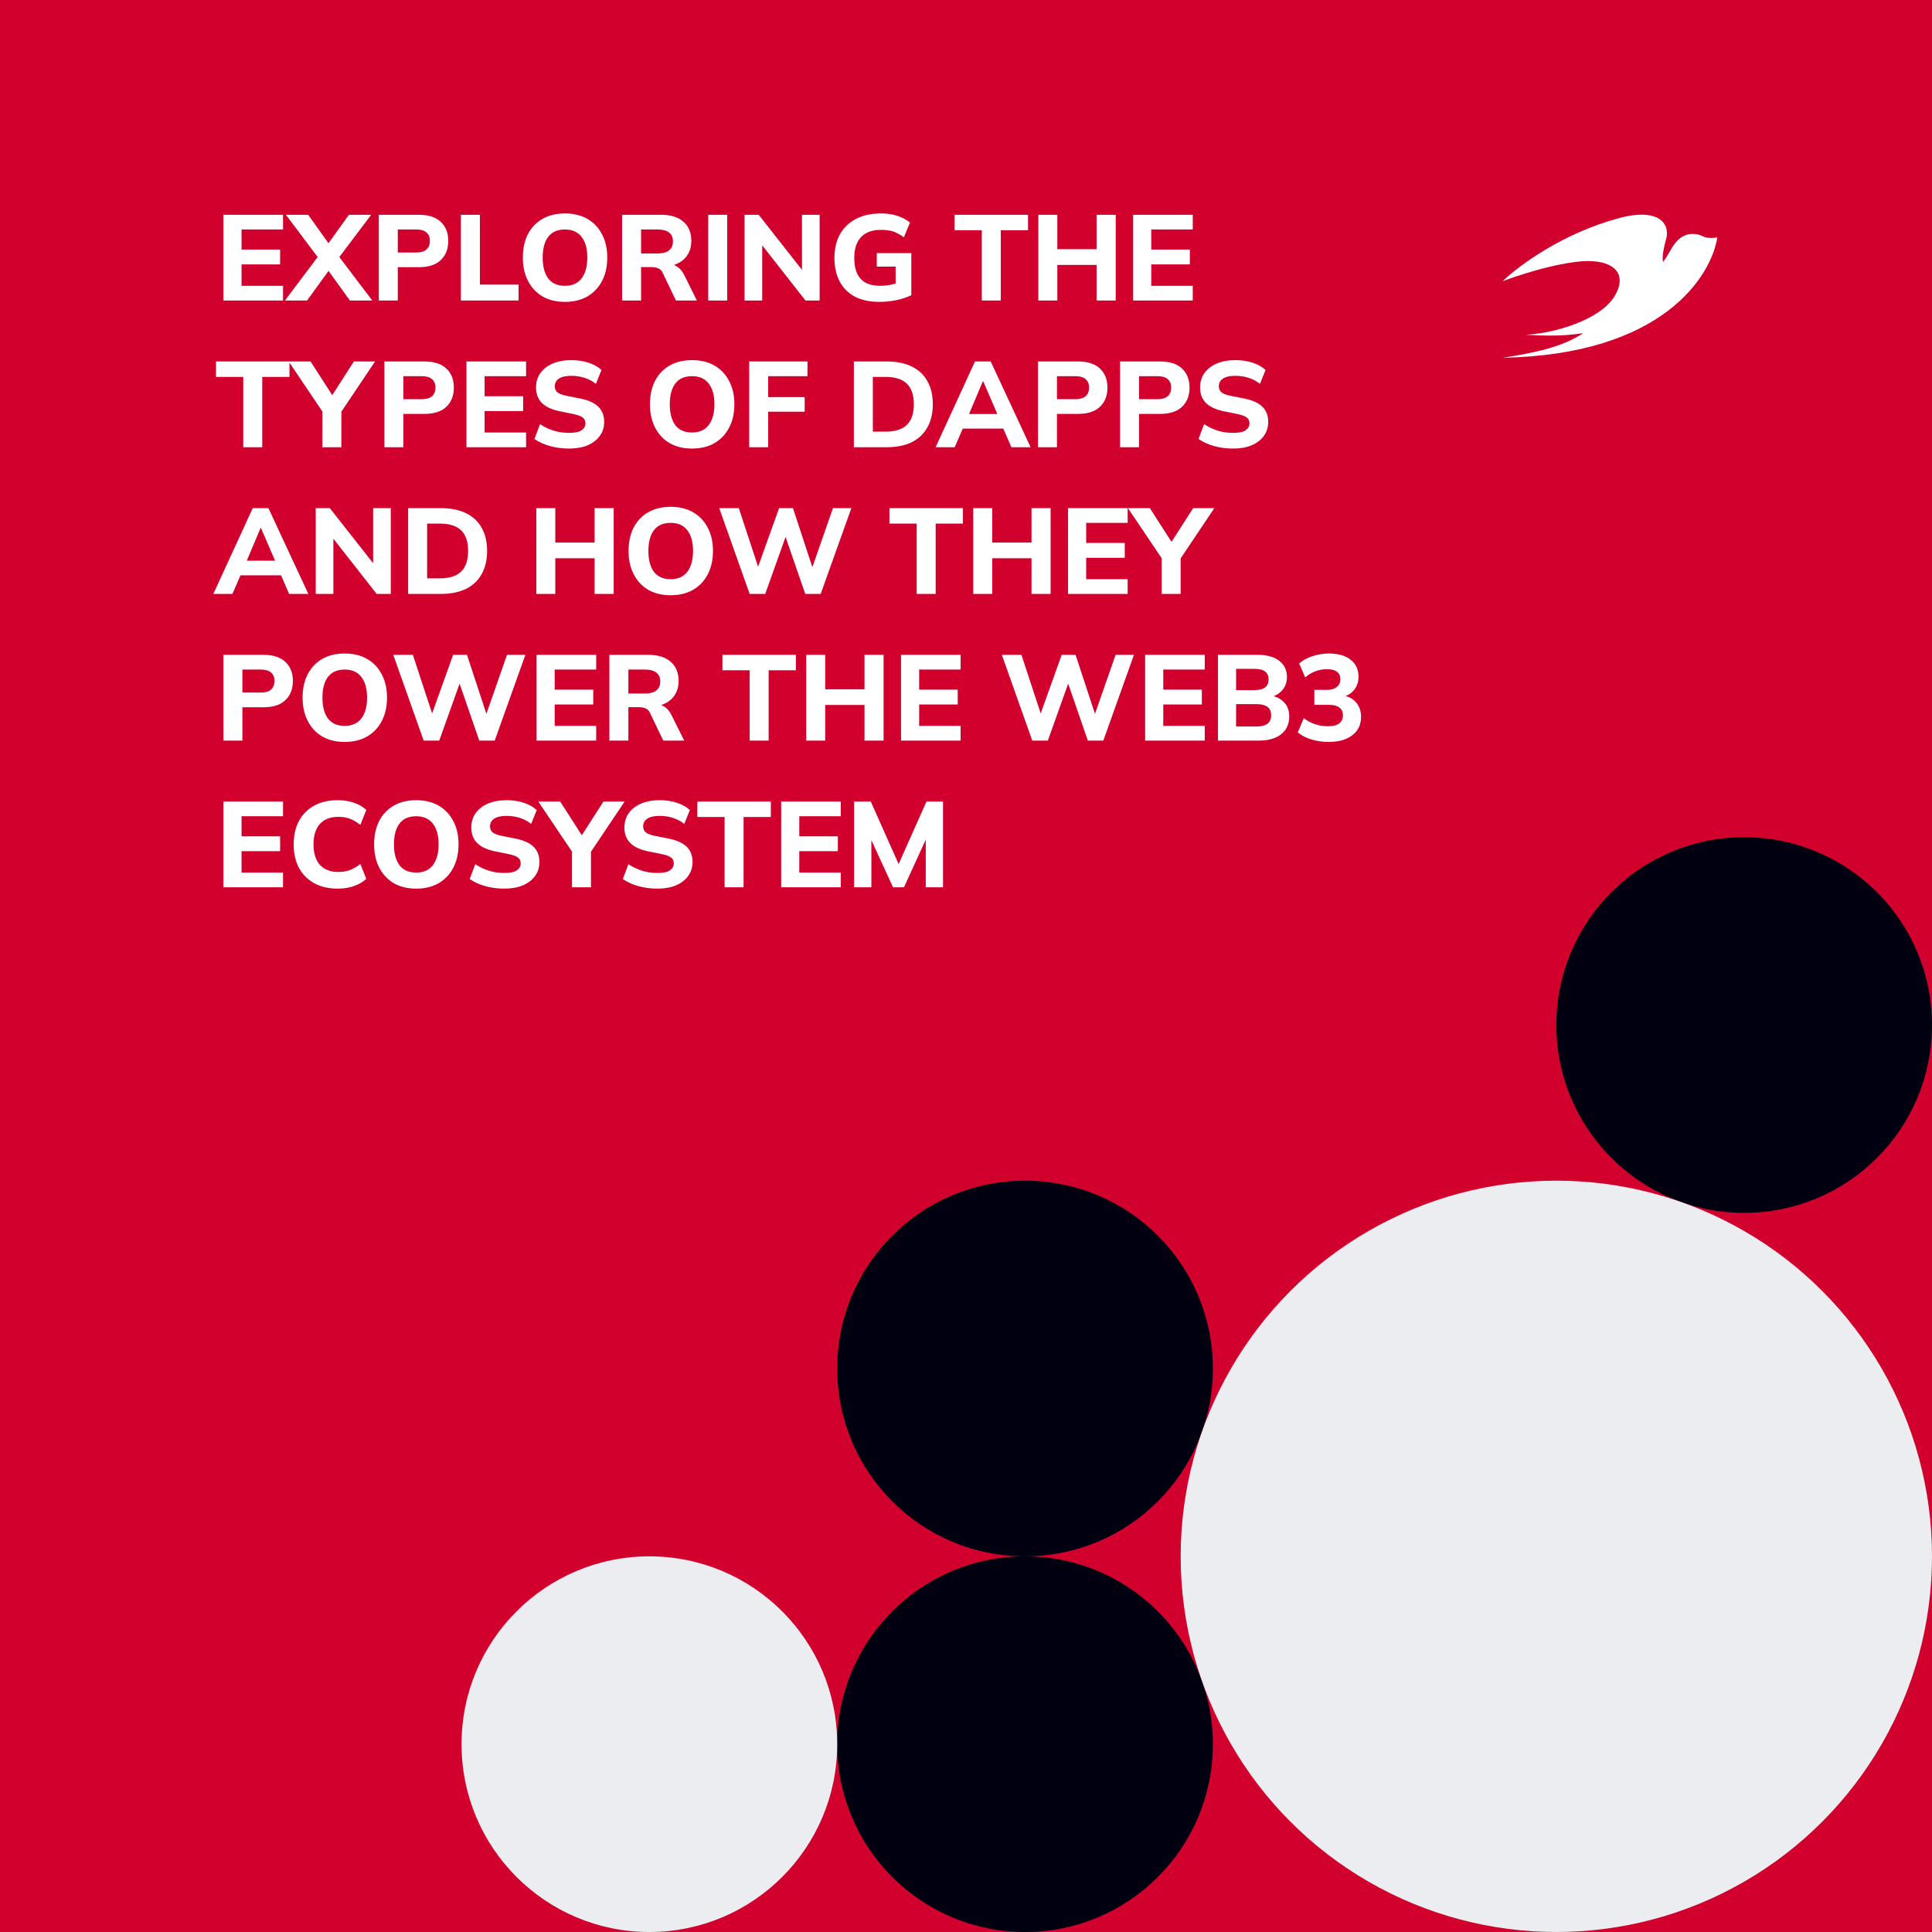
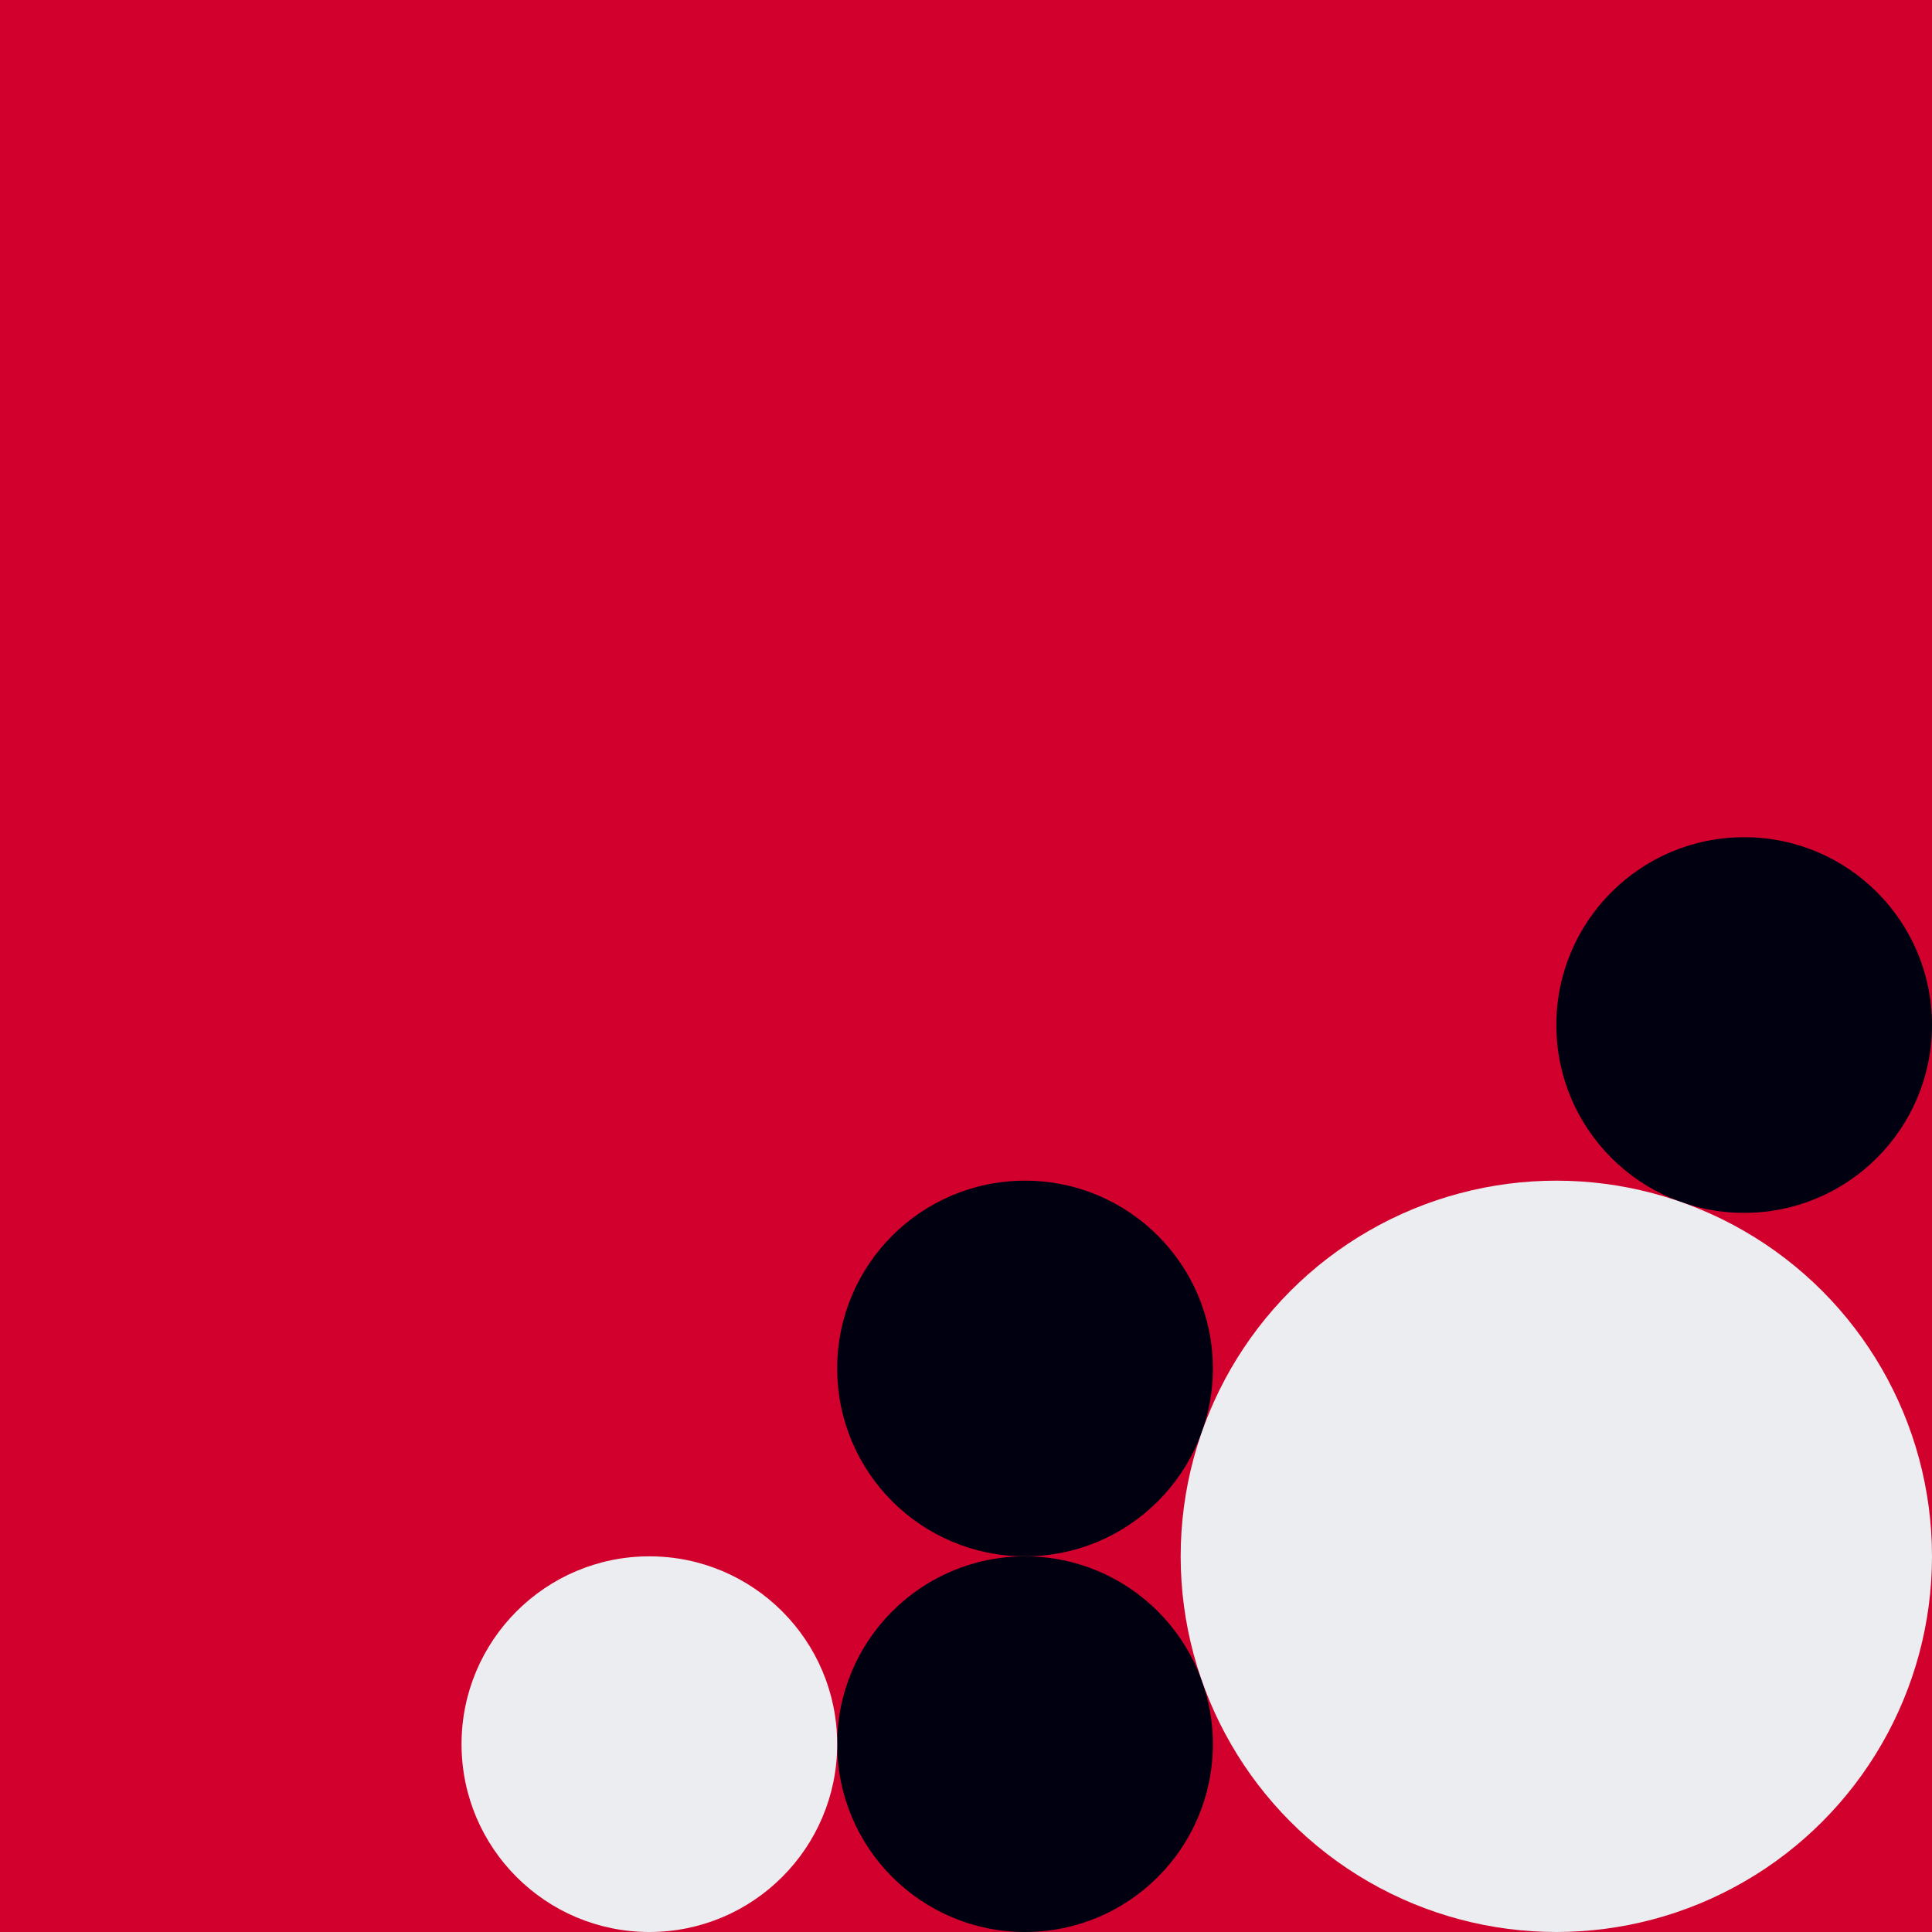
<svg xmlns="http://www.w3.org/2000/svg" width="1080" height="1080" viewBox="0 0 1080 1080" fill="none">
  <rect width="1080" height="1080" fill="#D2002D" />
  <circle cx="975" cy="573" r="105" fill="#000011" />
  <circle cx="573" cy="975" r="105" fill="#000011" />
  <circle cx="573" cy="765" r="105" fill="#000011" />
  <circle cx="363" cy="975" r="105" fill="#EBEDF0" />
  <circle cx="870" cy="870" r="210" fill="#EBEDF0" />
-   <path d="M124.896 168V120.06H158.216V128.288H135.028V139.508H156.584V147.804H135.028V159.772H158.216V168H124.896ZM159.284 168L179.344 141.344V146.036L159.828 120.06H172.272L185.328 138.352H181.928L195.052 120.06H207.496L187.912 146.036V141.344L208.108 168H195.596L181.928 149.028H185.396L171.66 168H159.284ZM211.755 168V120.06H234.127C239.522 120.06 243.602 121.375 246.367 124.004C249.178 126.588 250.583 130.147 250.583 134.68C250.583 139.168 249.178 142.749 246.367 145.424C243.602 148.053 239.522 149.368 234.127 149.368H222.363V168H211.755ZM222.363 141.14H232.767C235.306 141.14 237.187 140.573 238.411 139.44C239.681 138.307 240.315 136.72 240.315 134.68C240.315 132.64 239.681 131.076 238.411 129.988C237.187 128.855 235.306 128.288 232.767 128.288H222.363V141.14ZM257.642 168V120.06H268.25V159.092H289.874V168H257.642ZM292.273 143.996C292.273 139.009 293.202 134.68 295.061 131.008C296.965 127.291 299.685 124.412 303.221 122.372C306.757 120.332 310.95 119.312 315.801 119.312C320.651 119.312 324.845 120.332 328.381 122.372C331.917 124.412 334.637 127.291 336.541 131.008C338.49 134.68 339.465 138.987 339.465 143.928C339.465 148.96 338.49 153.335 336.541 157.052C334.637 160.724 331.917 163.603 328.381 165.688C324.845 167.728 320.651 168.748 315.801 168.748C310.95 168.748 306.757 167.728 303.221 165.688C299.73 163.603 297.033 160.701 295.129 156.984C293.225 153.267 292.273 148.937 292.273 143.996ZM303.357 143.996C303.357 148.937 304.377 152.813 306.417 155.624C308.502 158.389 311.63 159.772 315.801 159.772C319.881 159.772 322.986 158.389 325.117 155.624C327.247 152.813 328.313 148.937 328.313 143.996C328.313 139.009 327.247 135.156 325.117 132.436C323.031 129.671 319.926 128.288 315.801 128.288C311.63 128.288 308.502 129.671 306.417 132.436C304.377 135.156 303.357 139.009 303.357 143.996ZM347.755 168V120.06H369.515C374.91 120.06 379.081 121.352 382.027 123.936C384.974 126.475 386.447 130.033 386.447 134.612C386.447 137.604 385.767 140.188 384.407 142.364C383.093 144.495 381.189 146.149 378.695 147.328C376.247 148.461 373.301 149.028 369.855 149.028L370.671 147.532H373.459C375.409 147.532 377.131 148.053 378.627 149.096C380.169 150.139 381.438 151.657 382.435 153.652L389.575 168H377.879L370.467 152.564C369.923 151.249 369.062 150.388 367.883 149.98C366.75 149.527 365.435 149.3 363.939 149.3H358.363V168H347.755ZM358.363 141.684H367.679C370.445 141.684 372.553 141.117 374.003 139.984C375.454 138.851 376.179 137.173 376.179 134.952C376.179 132.731 375.454 131.076 374.003 129.988C372.553 128.855 370.445 128.288 367.679 128.288H358.363V141.684ZM395.9 168V120.06H406.508V168H395.9ZM416.22 168V120.06H424.108L450.152 153.176H448.316V120.06H458.176V168H450.288L424.312 134.884H426.08V168H416.22ZM491.616 168.748C486.131 168.748 481.507 167.751 477.744 165.756C474.027 163.716 471.216 160.86 469.312 157.188C467.408 153.471 466.456 149.141 466.456 144.2C466.456 139.123 467.476 134.725 469.516 131.008C471.602 127.291 474.594 124.412 478.492 122.372C482.391 120.332 487.06 119.312 492.5 119.312C495.991 119.312 499.051 119.765 501.68 120.672C504.355 121.533 506.69 122.78 508.684 124.412L505.284 132.64C503.834 131.597 502.474 130.781 501.204 130.192C499.935 129.557 498.62 129.127 497.26 128.9C495.9 128.628 494.336 128.492 492.568 128.492C487.582 128.492 483.819 129.852 481.28 132.572C478.787 135.247 477.54 139.145 477.54 144.268C477.54 149.345 478.719 153.199 481.076 155.828C483.434 158.457 487.128 159.772 492.16 159.772C493.838 159.772 495.56 159.613 497.328 159.296C499.096 158.979 500.842 158.503 502.564 157.868L500.66 161.948V149.028H490.12V141.48H509.432V165.008C507.03 166.187 504.242 167.116 501.068 167.796C497.94 168.431 494.79 168.748 491.616 168.748ZM548.828 168V128.696H533.596V120.06H574.668V128.696H559.436V168H548.828ZM580.443 168V120.06H591.051V139.304H613.015V120.06H623.691V168H613.015V148.076H591.051V168H580.443ZM633.435 168V120.06H666.755V128.288H643.567V139.508H665.123V147.804H643.567V159.772H666.755V168H633.435ZM135.98 250V210.696H120.748V202.06H161.82V210.696H146.588V250H135.98ZM180.219 250V227.22L182.395 233.272L161.383 202.06H173.623L186.815 222.596H184.639L197.831 202.06H209.663L188.719 233.272L190.827 227.22V250H180.219ZM214.876 250V202.06H237.248C242.643 202.06 246.723 203.375 249.488 206.004C252.299 208.588 253.704 212.147 253.704 216.68C253.704 221.168 252.299 224.749 249.488 227.424C246.723 230.053 242.643 231.368 237.248 231.368H225.484V250H214.876ZM225.484 223.14H235.888C238.427 223.14 240.308 222.573 241.532 221.44C242.802 220.307 243.436 218.72 243.436 216.68C243.436 214.64 242.802 213.076 241.532 211.988C240.308 210.855 238.427 210.288 235.888 210.288H225.484V223.14ZM260.763 250V202.06H294.083V210.288H270.895V221.508H292.451V229.804H270.895V241.772H294.083V250H260.763ZM318.146 250.748C314.293 250.748 310.689 250.272 307.334 249.32C303.979 248.368 301.123 247.053 298.766 245.376L301.894 237.08C303.435 238.123 305.067 239.007 306.79 239.732C308.513 240.457 310.326 241.024 312.23 241.432C314.134 241.795 316.129 241.976 318.214 241.976C321.478 241.976 323.79 241.477 325.15 240.48C326.555 239.483 327.258 238.213 327.258 236.672C327.258 235.267 326.782 234.201 325.83 233.476C324.923 232.705 323.246 232.048 320.798 231.504L312.774 229.872C308.377 228.965 305.09 227.424 302.914 225.248C300.738 223.072 299.65 220.171 299.65 216.544C299.65 213.461 300.466 210.787 302.098 208.52C303.73 206.253 306.019 204.485 308.966 203.216C311.958 201.947 315.449 201.312 319.438 201.312C322.838 201.312 326.011 201.788 328.958 202.74C331.905 203.692 334.33 205.052 336.234 206.82L333.106 214.572C331.247 213.076 329.162 211.965 326.85 211.24C324.583 210.469 322.045 210.084 319.234 210.084C316.287 210.084 314.021 210.605 312.434 211.648C310.893 212.691 310.122 214.119 310.122 215.932C310.122 217.292 310.598 218.403 311.55 219.264C312.502 220.08 314.179 220.737 316.582 221.236L324.47 222.8C328.958 223.707 332.29 225.225 334.466 227.356C336.642 229.487 337.73 232.32 337.73 235.856C337.73 238.848 336.914 241.455 335.282 243.676C333.695 245.897 331.429 247.643 328.482 248.912C325.581 250.136 322.135 250.748 318.146 250.748ZM363.327 225.996C363.327 221.009 364.257 216.68 366.115 213.008C368.019 209.291 370.739 206.412 374.275 204.372C377.811 202.332 382.005 201.312 386.855 201.312C391.706 201.312 395.899 202.332 399.435 204.372C402.971 206.412 405.691 209.291 407.595 213.008C409.545 216.68 410.519 220.987 410.519 225.928C410.519 230.96 409.545 235.335 407.595 239.052C405.691 242.724 402.971 245.603 399.435 247.688C395.899 249.728 391.706 250.748 386.855 250.748C382.005 250.748 377.811 249.728 374.275 247.688C370.785 245.603 368.087 242.701 366.183 238.984C364.279 235.267 363.327 230.937 363.327 225.996ZM374.411 225.996C374.411 230.937 375.431 234.813 377.471 237.624C379.557 240.389 382.685 241.772 386.855 241.772C390.935 241.772 394.041 240.389 396.171 237.624C398.302 234.813 399.367 230.937 399.367 225.996C399.367 221.009 398.302 217.156 396.171 214.436C394.086 211.671 390.981 210.288 386.855 210.288C382.685 210.288 379.557 211.671 377.471 214.436C375.431 217.156 374.411 221.009 374.411 225.996ZM418.81 250V202.06H451.382V210.288H429.418V221.984H449.818V230.144H429.418V250H418.81ZM477.314 250V202.06H495.606C501.182 202.06 505.897 203.012 509.75 204.916C513.603 206.82 516.505 209.563 518.454 213.144C520.449 216.68 521.446 220.964 521.446 225.996C521.446 230.983 520.449 235.267 518.454 238.848C516.505 242.429 513.603 245.195 509.75 247.144C505.897 249.048 501.182 250 495.606 250H477.314ZM487.922 241.296H494.994C500.343 241.296 504.31 240.049 506.894 237.556C509.523 235.017 510.838 231.164 510.838 225.996C510.838 220.783 509.523 216.929 506.894 214.436C504.31 211.943 500.343 210.696 494.994 210.696H487.922V241.296ZM523.002 250L545.034 202.06H553.806L576.11 250H565.366L559.586 236.672L563.734 239.596H535.242L539.458 236.672L533.678 250H523.002ZM549.386 213.212L540.614 234.02L538.778 231.436H560.198L558.634 234.02L549.658 213.212H549.386ZM580.244 250V202.06H602.616C608.01 202.06 612.09 203.375 614.856 206.004C617.666 208.588 619.072 212.147 619.072 216.68C619.072 221.168 617.666 224.749 614.856 227.424C612.09 230.053 608.01 231.368 602.616 231.368H590.852V250H580.244ZM590.852 223.14H601.256C603.794 223.14 605.676 222.573 606.9 221.44C608.169 220.307 608.804 218.72 608.804 216.68C608.804 214.64 608.169 213.076 606.9 211.988C605.676 210.855 603.794 210.288 601.256 210.288H590.852V223.14ZM626.13 250V202.06H648.502C653.897 202.06 657.977 203.375 660.742 206.004C663.553 208.588 664.958 212.147 664.958 216.68C664.958 221.168 663.553 224.749 660.742 227.424C657.977 230.053 653.897 231.368 648.502 231.368H636.738V250H626.13ZM636.738 223.14H647.142C649.681 223.14 651.562 222.573 652.786 221.44C654.056 220.307 654.69 218.72 654.69 216.68C654.69 214.64 654.056 213.076 652.786 211.988C651.562 210.855 649.681 210.288 647.142 210.288H636.738V223.14ZM689.357 250.748C685.504 250.748 681.9 250.272 678.545 249.32C675.19 248.368 672.334 247.053 669.977 245.376L673.105 237.08C674.646 238.123 676.278 239.007 678.001 239.732C679.724 240.457 681.537 241.024 683.441 241.432C685.345 241.795 687.34 241.976 689.425 241.976C692.689 241.976 695.001 241.477 696.361 240.48C697.766 239.483 698.469 238.213 698.469 236.672C698.469 235.267 697.993 234.201 697.041 233.476C696.134 232.705 694.457 232.048 692.009 231.504L683.985 229.872C679.588 228.965 676.301 227.424 674.125 225.248C671.949 223.072 670.861 220.171 670.861 216.544C670.861 213.461 671.677 210.787 673.309 208.52C674.941 206.253 677.23 204.485 680.177 203.216C683.169 201.947 686.66 201.312 690.649 201.312C694.049 201.312 697.222 201.788 700.169 202.74C703.116 203.692 705.541 205.052 707.445 206.82L704.317 214.572C702.458 213.076 700.373 211.965 698.061 211.24C695.794 210.469 693.256 210.084 690.445 210.084C687.498 210.084 685.232 210.605 683.645 211.648C682.104 212.691 681.333 214.119 681.333 215.932C681.333 217.292 681.809 218.403 682.761 219.264C683.713 220.08 685.39 220.737 687.793 221.236L695.681 222.8C700.169 223.707 703.501 225.225 705.677 227.356C707.853 229.487 708.941 232.32 708.941 235.856C708.941 238.848 708.125 241.455 706.493 243.676C704.906 245.897 702.64 247.643 699.693 248.912C696.792 250.136 693.346 250.748 689.357 250.748ZM119.252 332L141.284 284.06H150.056L172.36 332H161.616L155.836 318.672L159.984 321.596H131.492L135.708 318.672L129.928 332H119.252ZM145.636 295.212L136.864 316.02L135.028 313.436H156.448L154.884 316.02L145.908 295.212H145.636ZM176.494 332V284.06H184.382L210.426 317.176H208.59V284.06H218.45V332H210.562L184.586 298.884H186.354V332H176.494ZM228.158 332V284.06H246.45C252.026 284.06 256.74 285.012 260.594 286.916C264.447 288.82 267.348 291.563 269.298 295.144C271.292 298.68 272.29 302.964 272.29 307.996C272.29 312.983 271.292 317.267 269.298 320.848C267.348 324.429 264.447 327.195 260.594 329.144C256.74 331.048 252.026 332 246.45 332H228.158ZM238.766 323.296H245.838C251.187 323.296 255.154 322.049 257.738 319.556C260.367 317.017 261.682 313.164 261.682 307.996C261.682 302.783 260.367 298.929 257.738 296.436C255.154 293.943 251.187 292.696 245.838 292.696H238.766V323.296ZM299.81 332V284.06H310.418V303.304H332.382V284.06H343.058V332H332.382V312.076H310.418V332H299.81ZM351.374 307.996C351.374 303.009 352.304 298.68 354.162 295.008C356.066 291.291 358.786 288.412 362.322 286.372C365.858 284.332 370.052 283.312 374.902 283.312C379.753 283.312 383.946 284.332 387.482 286.372C391.018 288.412 393.738 291.291 395.642 295.008C397.592 298.68 398.566 302.987 398.566 307.928C398.566 312.96 397.592 317.335 395.642 321.052C393.738 324.724 391.018 327.603 387.482 329.688C383.946 331.728 379.753 332.748 374.902 332.748C370.052 332.748 365.858 331.728 362.322 329.688C358.832 327.603 356.134 324.701 354.23 320.984C352.326 317.267 351.374 312.937 351.374 307.996ZM362.458 307.996C362.458 312.937 363.478 316.813 365.518 319.624C367.604 322.389 370.732 323.772 374.902 323.772C378.982 323.772 382.088 322.389 384.218 319.624C386.349 316.813 387.414 312.937 387.414 307.996C387.414 303.009 386.349 299.156 384.218 296.436C382.133 293.671 379.028 292.288 374.902 292.288C370.732 292.288 367.604 293.671 365.518 296.436C363.478 299.156 362.458 303.009 362.458 307.996ZM419.059 332L402.059 284.06H413.007L425.179 321.052H422.255L435.515 284.06H443.267L455.439 321.052H452.719L465.639 284.06H475.907L458.771 332H450.135L438.371 297.932H439.935L427.763 332H419.059ZM512.437 332V292.696H497.205V284.06H538.277V292.696H523.045V332H512.437ZM544.052 332V284.06H554.66V303.304H576.624V284.06H587.3V332H576.624V312.076H554.66V332H544.052ZM597.044 332V284.06H630.364V292.288H607.176V303.508H628.732V311.804H607.176V323.772H630.364V332H597.044ZM649.379 332V309.22L651.555 315.272L630.543 284.06H642.783L655.975 304.596H653.799L666.991 284.06H678.823L657.879 315.272L659.987 309.22V332H649.379ZM124.896 414V366.06H147.268C152.663 366.06 156.743 367.375 159.508 370.004C162.319 372.588 163.724 376.147 163.724 380.68C163.724 385.168 162.319 388.749 159.508 391.424C156.743 394.053 152.663 395.368 147.268 395.368H135.504V414H124.896ZM135.504 387.14H145.908C148.447 387.14 150.328 386.573 151.552 385.44C152.821 384.307 153.456 382.72 153.456 380.68C153.456 378.64 152.821 377.076 151.552 375.988C150.328 374.855 148.447 374.288 145.908 374.288H135.504V387.14ZM169.156 389.996C169.156 385.009 170.085 380.68 171.944 377.008C173.848 373.291 176.568 370.412 180.104 368.372C183.64 366.332 187.833 365.312 192.684 365.312C197.534 365.312 201.728 366.332 205.264 368.372C208.8 370.412 211.52 373.291 213.424 377.008C215.373 380.68 216.348 384.987 216.348 389.928C216.348 394.96 215.373 399.335 213.424 403.052C211.52 406.724 208.8 409.603 205.264 411.688C201.728 413.728 197.534 414.748 192.684 414.748C187.833 414.748 183.64 413.728 180.104 411.688C176.613 409.603 173.916 406.701 172.012 402.984C170.108 399.267 169.156 394.937 169.156 389.996ZM180.24 389.996C180.24 394.937 181.26 398.813 183.3 401.624C185.385 404.389 188.513 405.772 192.684 405.772C196.764 405.772 199.869 404.389 202 401.624C204.13 398.813 205.196 394.937 205.196 389.996C205.196 385.009 204.13 381.156 202 378.436C199.914 375.671 196.809 374.288 192.684 374.288C188.513 374.288 185.385 375.671 183.3 378.436C181.26 381.156 180.24 385.009 180.24 389.996ZM236.84 414L219.84 366.06H230.788L242.96 403.052H240.036L253.296 366.06H261.048L273.22 403.052H270.5L283.42 366.06H293.688L276.552 414H267.916L256.152 379.932H257.716L245.544 414H236.84ZM299.943 414V366.06H333.263V374.288H310.075V385.508H331.631V393.804H310.075V405.772H333.263V414H299.943ZM340.65 414V366.06H362.41C367.805 366.06 371.975 367.352 374.922 369.936C377.869 372.475 379.342 376.033 379.342 380.612C379.342 383.604 378.662 386.188 377.302 388.364C375.987 390.495 374.083 392.149 371.59 393.328C369.142 394.461 366.195 395.028 362.75 395.028L363.566 393.532H366.354C368.303 393.532 370.026 394.053 371.522 395.096C373.063 396.139 374.333 397.657 375.33 399.652L382.47 414H370.774L363.362 398.564C362.818 397.249 361.957 396.388 360.778 395.98C359.645 395.527 358.33 395.3 356.834 395.3H351.258V414H340.65ZM351.258 387.684H360.574C363.339 387.684 365.447 387.117 366.898 385.984C368.349 384.851 369.074 383.173 369.074 380.952C369.074 378.731 368.349 377.076 366.898 375.988C365.447 374.855 363.339 374.288 360.574 374.288H351.258V387.684ZM419.07 414V374.696H403.838V366.06H444.91V374.696H429.678V414H419.07ZM450.685 414V366.06H461.293V385.304H483.257V366.06H493.933V414H483.257V394.076H461.293V414H450.685ZM503.677 414V366.06H536.997V374.288H513.809V385.508H535.365V393.804H513.809V405.772H536.997V414H503.677ZM577.04 414L560.04 366.06H570.988L583.16 403.052H580.236L593.496 366.06H601.248L613.42 403.052H610.7L623.62 366.06H633.888L616.752 414H608.116L596.352 379.932H597.916L585.744 414H577.04ZM640.142 414V366.06H673.462V374.288H650.274V385.508H671.83V393.804H650.274V405.772H673.462V414H640.142ZM680.849 414V366.06H702.949C708.208 366.06 712.265 367.171 715.121 369.392C717.977 371.613 719.405 374.651 719.405 378.504C719.405 381.36 718.544 383.785 716.821 385.78C715.144 387.775 712.832 389.112 709.885 389.792V388.704C713.33 389.293 715.982 390.608 717.841 392.648C719.745 394.643 720.697 397.249 720.697 400.468C720.697 404.729 719.178 408.061 716.141 410.464C713.149 412.821 709.001 414 703.697 414H680.849ZM690.981 406.112H702.405C705.034 406.112 707.052 405.613 708.457 404.616C709.862 403.619 710.565 402.032 710.565 399.856C710.565 397.635 709.862 396.048 708.457 395.096C707.052 394.099 705.034 393.6 702.405 393.6H690.981V406.112ZM690.981 385.78H701.045C703.81 385.78 705.85 385.281 707.165 384.284C708.48 383.287 709.137 381.791 709.137 379.796C709.137 377.847 708.48 376.373 707.165 375.376C705.85 374.379 703.81 373.88 701.045 373.88H690.981V385.78ZM742.681 414.748C739.326 414.748 736.085 414.272 732.957 413.32C729.874 412.368 727.381 411.053 725.477 409.376L728.809 401.488C730.849 402.984 733.002 404.117 735.269 404.888C737.535 405.613 739.87 405.976 742.273 405.976C745.083 405.976 747.191 405.455 748.597 404.412C750.002 403.369 750.705 401.828 750.705 399.788C750.705 397.884 750.025 396.456 748.665 395.504C747.35 394.507 745.378 394.008 742.749 394.008H734.725V385.644H741.797C744.063 385.644 745.877 385.123 747.237 384.08C748.597 382.992 749.277 381.519 749.277 379.66C749.277 377.847 748.642 376.464 747.373 375.512C746.103 374.56 744.267 374.084 741.865 374.084C737.286 374.084 733.206 375.603 729.625 378.64L726.225 370.888C728.265 369.12 730.735 367.76 733.637 366.808C736.583 365.811 739.666 365.312 742.885 365.312C748.053 365.312 752.087 366.468 754.989 368.78C757.935 371.047 759.409 374.22 759.409 378.3C759.409 381.111 758.615 383.536 757.029 385.576C755.442 387.571 753.266 388.908 750.501 389.588V388.704C753.765 389.248 756.303 390.585 758.117 392.716C759.93 394.847 760.837 397.521 760.837 400.74C760.837 405.092 759.205 408.515 755.941 411.008C752.722 413.501 748.302 414.748 742.681 414.748ZM124.896 496V448.06H158.216V456.288H135.028V467.508H156.584V475.804H135.028V487.772H158.216V496H124.896ZM188.791 496.748C183.668 496.748 179.271 495.728 175.599 493.688C171.927 491.648 169.094 488.792 167.099 485.12C165.15 481.403 164.175 477.028 164.175 471.996C164.175 466.964 165.15 462.612 167.099 458.94C169.094 455.268 171.927 452.412 175.599 450.372C179.271 448.332 183.668 447.312 188.791 447.312C192.1 447.312 195.115 447.788 197.835 448.74C200.555 449.647 202.867 450.984 204.771 452.752L201.439 461.116C199.354 459.484 197.359 458.328 195.455 457.648C193.596 456.968 191.488 456.628 189.131 456.628C184.643 456.628 181.198 457.965 178.795 460.64C176.438 463.269 175.259 467.055 175.259 471.996C175.259 476.937 176.438 480.745 178.795 483.42C181.198 486.095 184.643 487.432 189.131 487.432C191.488 487.432 193.596 487.092 195.455 486.412C197.359 485.732 199.354 484.576 201.439 482.944L204.771 491.308C202.867 493.031 200.555 494.368 197.835 495.32C195.115 496.272 192.1 496.748 188.791 496.748ZM209.132 471.996C209.132 467.009 210.061 462.68 211.92 459.008C213.824 455.291 216.544 452.412 220.08 450.372C223.616 448.332 227.809 447.312 232.66 447.312C237.511 447.312 241.704 448.332 245.24 450.372C248.776 452.412 251.496 455.291 253.4 459.008C255.349 462.68 256.324 466.987 256.324 471.928C256.324 476.96 255.349 481.335 253.4 485.052C251.496 488.724 248.776 491.603 245.24 493.688C241.704 495.728 237.511 496.748 232.66 496.748C227.809 496.748 223.616 495.728 220.08 493.688C216.589 491.603 213.892 488.701 211.988 484.984C210.084 481.267 209.132 476.937 209.132 471.996ZM220.216 471.996C220.216 476.937 221.236 480.813 223.276 483.624C225.361 486.389 228.489 487.772 232.66 487.772C236.74 487.772 239.845 486.389 241.976 483.624C244.107 480.813 245.172 476.937 245.172 471.996C245.172 467.009 244.107 463.156 241.976 460.436C239.891 457.671 236.785 456.288 232.66 456.288C228.489 456.288 225.361 457.671 223.276 460.436C221.236 463.156 220.216 467.009 220.216 471.996ZM281.955 496.748C278.101 496.748 274.497 496.272 271.143 495.32C267.788 494.368 264.932 493.053 262.575 491.376L265.703 483.08C267.244 484.123 268.876 485.007 270.599 485.732C272.321 486.457 274.135 487.024 276.039 487.432C277.943 487.795 279.937 487.976 282.023 487.976C285.287 487.976 287.599 487.477 288.959 486.48C290.364 485.483 291.067 484.213 291.067 482.672C291.067 481.267 290.591 480.201 289.639 479.476C288.732 478.705 287.055 478.048 284.607 477.504L276.583 475.872C272.185 474.965 268.899 473.424 266.723 471.248C264.547 469.072 263.459 466.171 263.459 462.544C263.459 459.461 264.275 456.787 265.907 454.52C267.539 452.253 269.828 450.485 272.775 449.216C275.767 447.947 279.257 447.312 283.247 447.312C286.647 447.312 289.82 447.788 292.767 448.74C295.713 449.692 298.139 451.052 300.043 452.82L296.915 460.572C295.056 459.076 292.971 457.965 290.659 457.24C288.392 456.469 285.853 456.084 283.043 456.084C280.096 456.084 277.829 456.605 276.243 457.648C274.701 458.691 273.931 460.119 273.931 461.932C273.931 463.292 274.407 464.403 275.359 465.264C276.311 466.08 277.988 466.737 280.391 467.236L288.279 468.8C292.767 469.707 296.099 471.225 298.275 473.356C300.451 475.487 301.539 478.32 301.539 481.856C301.539 484.848 300.723 487.455 299.091 489.676C297.504 491.897 295.237 493.643 292.291 494.912C289.389 496.136 285.944 496.748 281.955 496.748ZM319.739 496V473.22L321.915 479.272L300.903 448.06H313.143L326.335 468.596H324.159L337.351 448.06H349.183L328.239 479.272L330.347 473.22V496H319.739ZM367.552 496.748C363.699 496.748 360.095 496.272 356.74 495.32C353.386 494.368 350.53 493.053 348.172 491.376L351.3 483.08C352.842 484.123 354.474 485.007 356.196 485.732C357.919 486.457 359.732 487.024 361.636 487.432C363.54 487.795 365.535 487.976 367.62 487.976C370.884 487.976 373.196 487.477 374.556 486.48C375.962 485.483 376.664 484.213 376.664 482.672C376.664 481.267 376.188 480.201 375.236 479.476C374.33 478.705 372.652 478.048 370.204 477.504L362.18 475.872C357.783 474.965 354.496 473.424 352.32 471.248C350.144 469.072 349.056 466.171 349.056 462.544C349.056 459.461 349.872 456.787 351.504 454.52C353.136 452.253 355.426 450.485 358.372 449.216C361.364 447.947 364.855 447.312 368.844 447.312C372.244 447.312 375.418 447.788 378.364 448.74C381.311 449.692 383.736 451.052 385.64 452.82L382.512 460.572C380.654 459.076 378.568 457.965 376.256 457.24C373.99 456.469 371.451 456.084 368.64 456.084C365.694 456.084 363.427 456.605 361.84 457.648C360.299 458.691 359.528 460.119 359.528 461.932C359.528 463.292 360.004 464.403 360.956 465.264C361.908 466.08 363.586 466.737 365.988 467.236L373.876 468.8C378.364 469.707 381.696 471.225 383.872 473.356C386.048 475.487 387.136 478.32 387.136 481.856C387.136 484.848 386.32 487.455 384.688 489.676C383.102 491.897 380.835 493.643 377.888 494.912C374.987 496.136 371.542 496.748 367.552 496.748ZM405.058 496V456.696H389.826V448.06H430.898V456.696H415.666V496H405.058ZM436.673 496V448.06H469.993V456.288H446.805V467.508H468.361V475.804H446.805V487.772H469.993V496H436.673ZM477.448 496V448.06H486.764L503.424 485.46H501.248L517.908 448.06H527.156V496H517.5V463.428H520.22L505.328 496H499.208L484.248 463.428H487.104V496H477.448Z" fill="white" />
-   <path d="M934.769 138.315C932.74 141.603 931.8 143.6 929.65 146.471C929.288 144.536 929.215 141.509 931.412 133.485C933.61 125.462 927.759 115.834 905.07 121.919C873.887 130.281 849.481 148.08 840 157.187C840 157.187 860.499 149.193 880.249 146.471C900 143.75 910.75 151.5 902.75 165.25C894.75 179 868.25 186.5 852.748 187.137C863.5 187.75 873.5 188 885 186.25C873.4 194 858 197.2 840 200C929.65 198.25 956.596 154.293 960 132.681C958.785 132.949 956.325 133.2 954.1 132.825C951.673 132.416 950.225 130.525 945.465 130.789C940.74 131.051 937.43 134.001 934.769 138.315Z" fill="white" />
</svg>